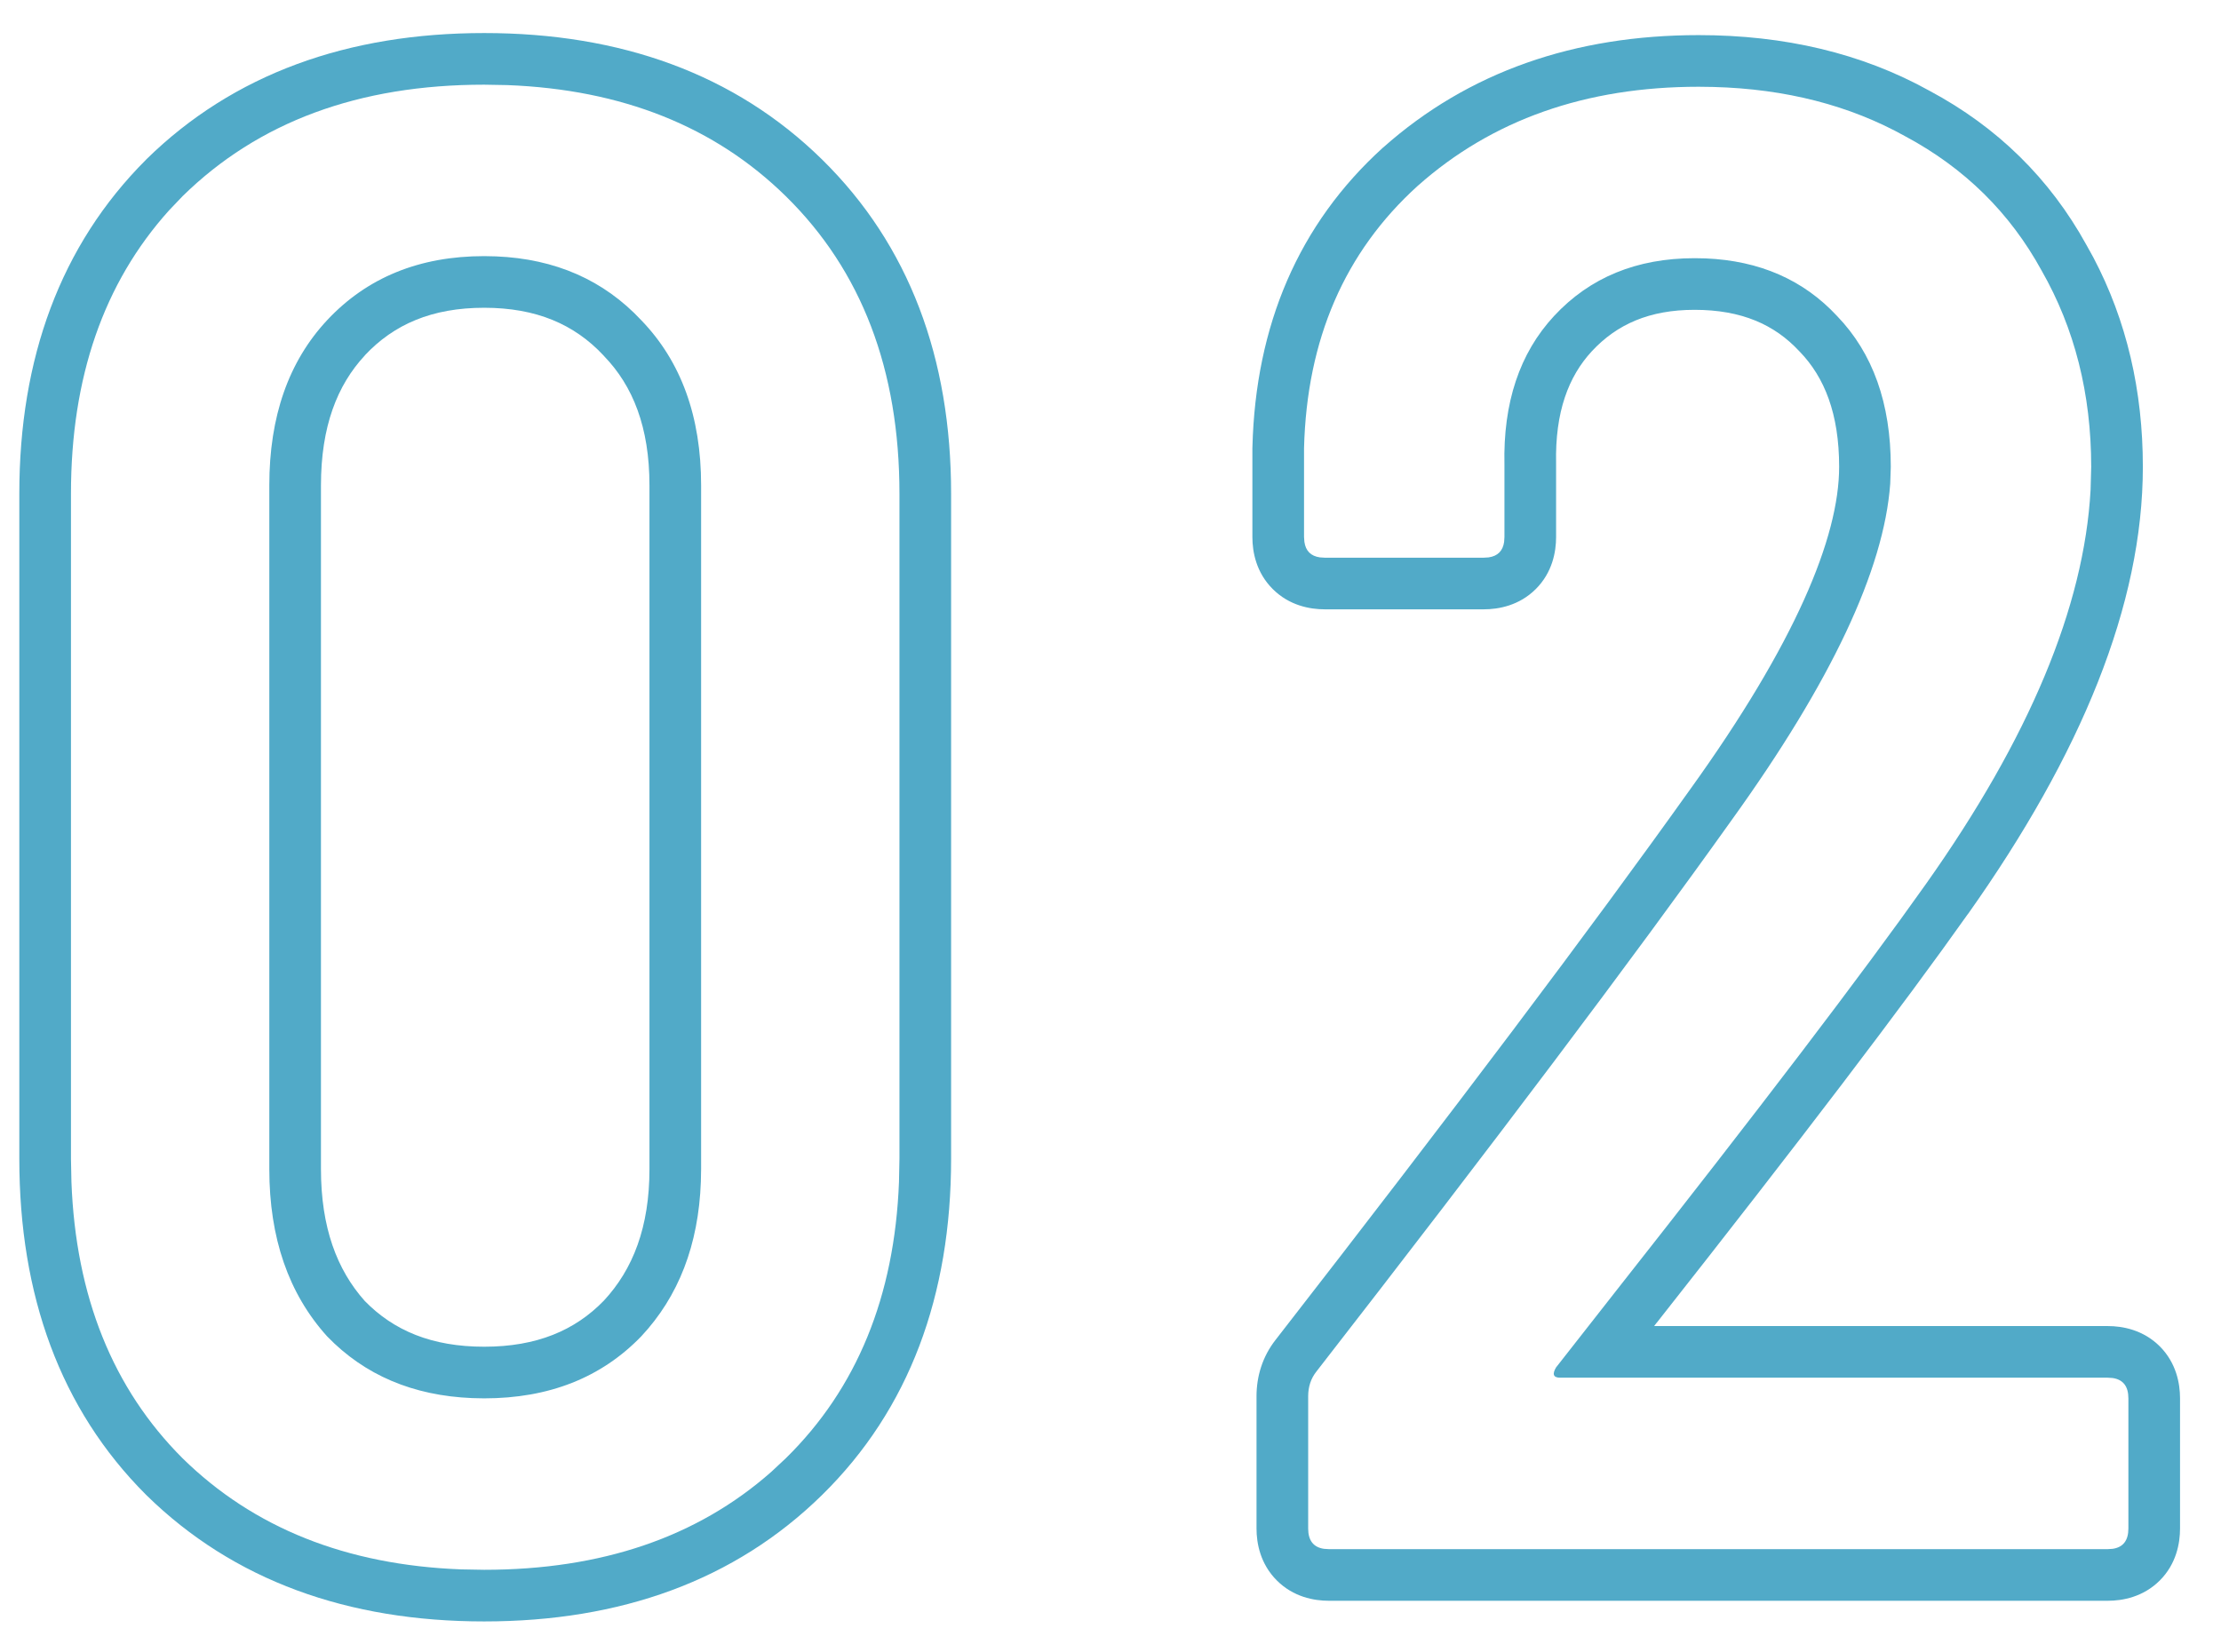
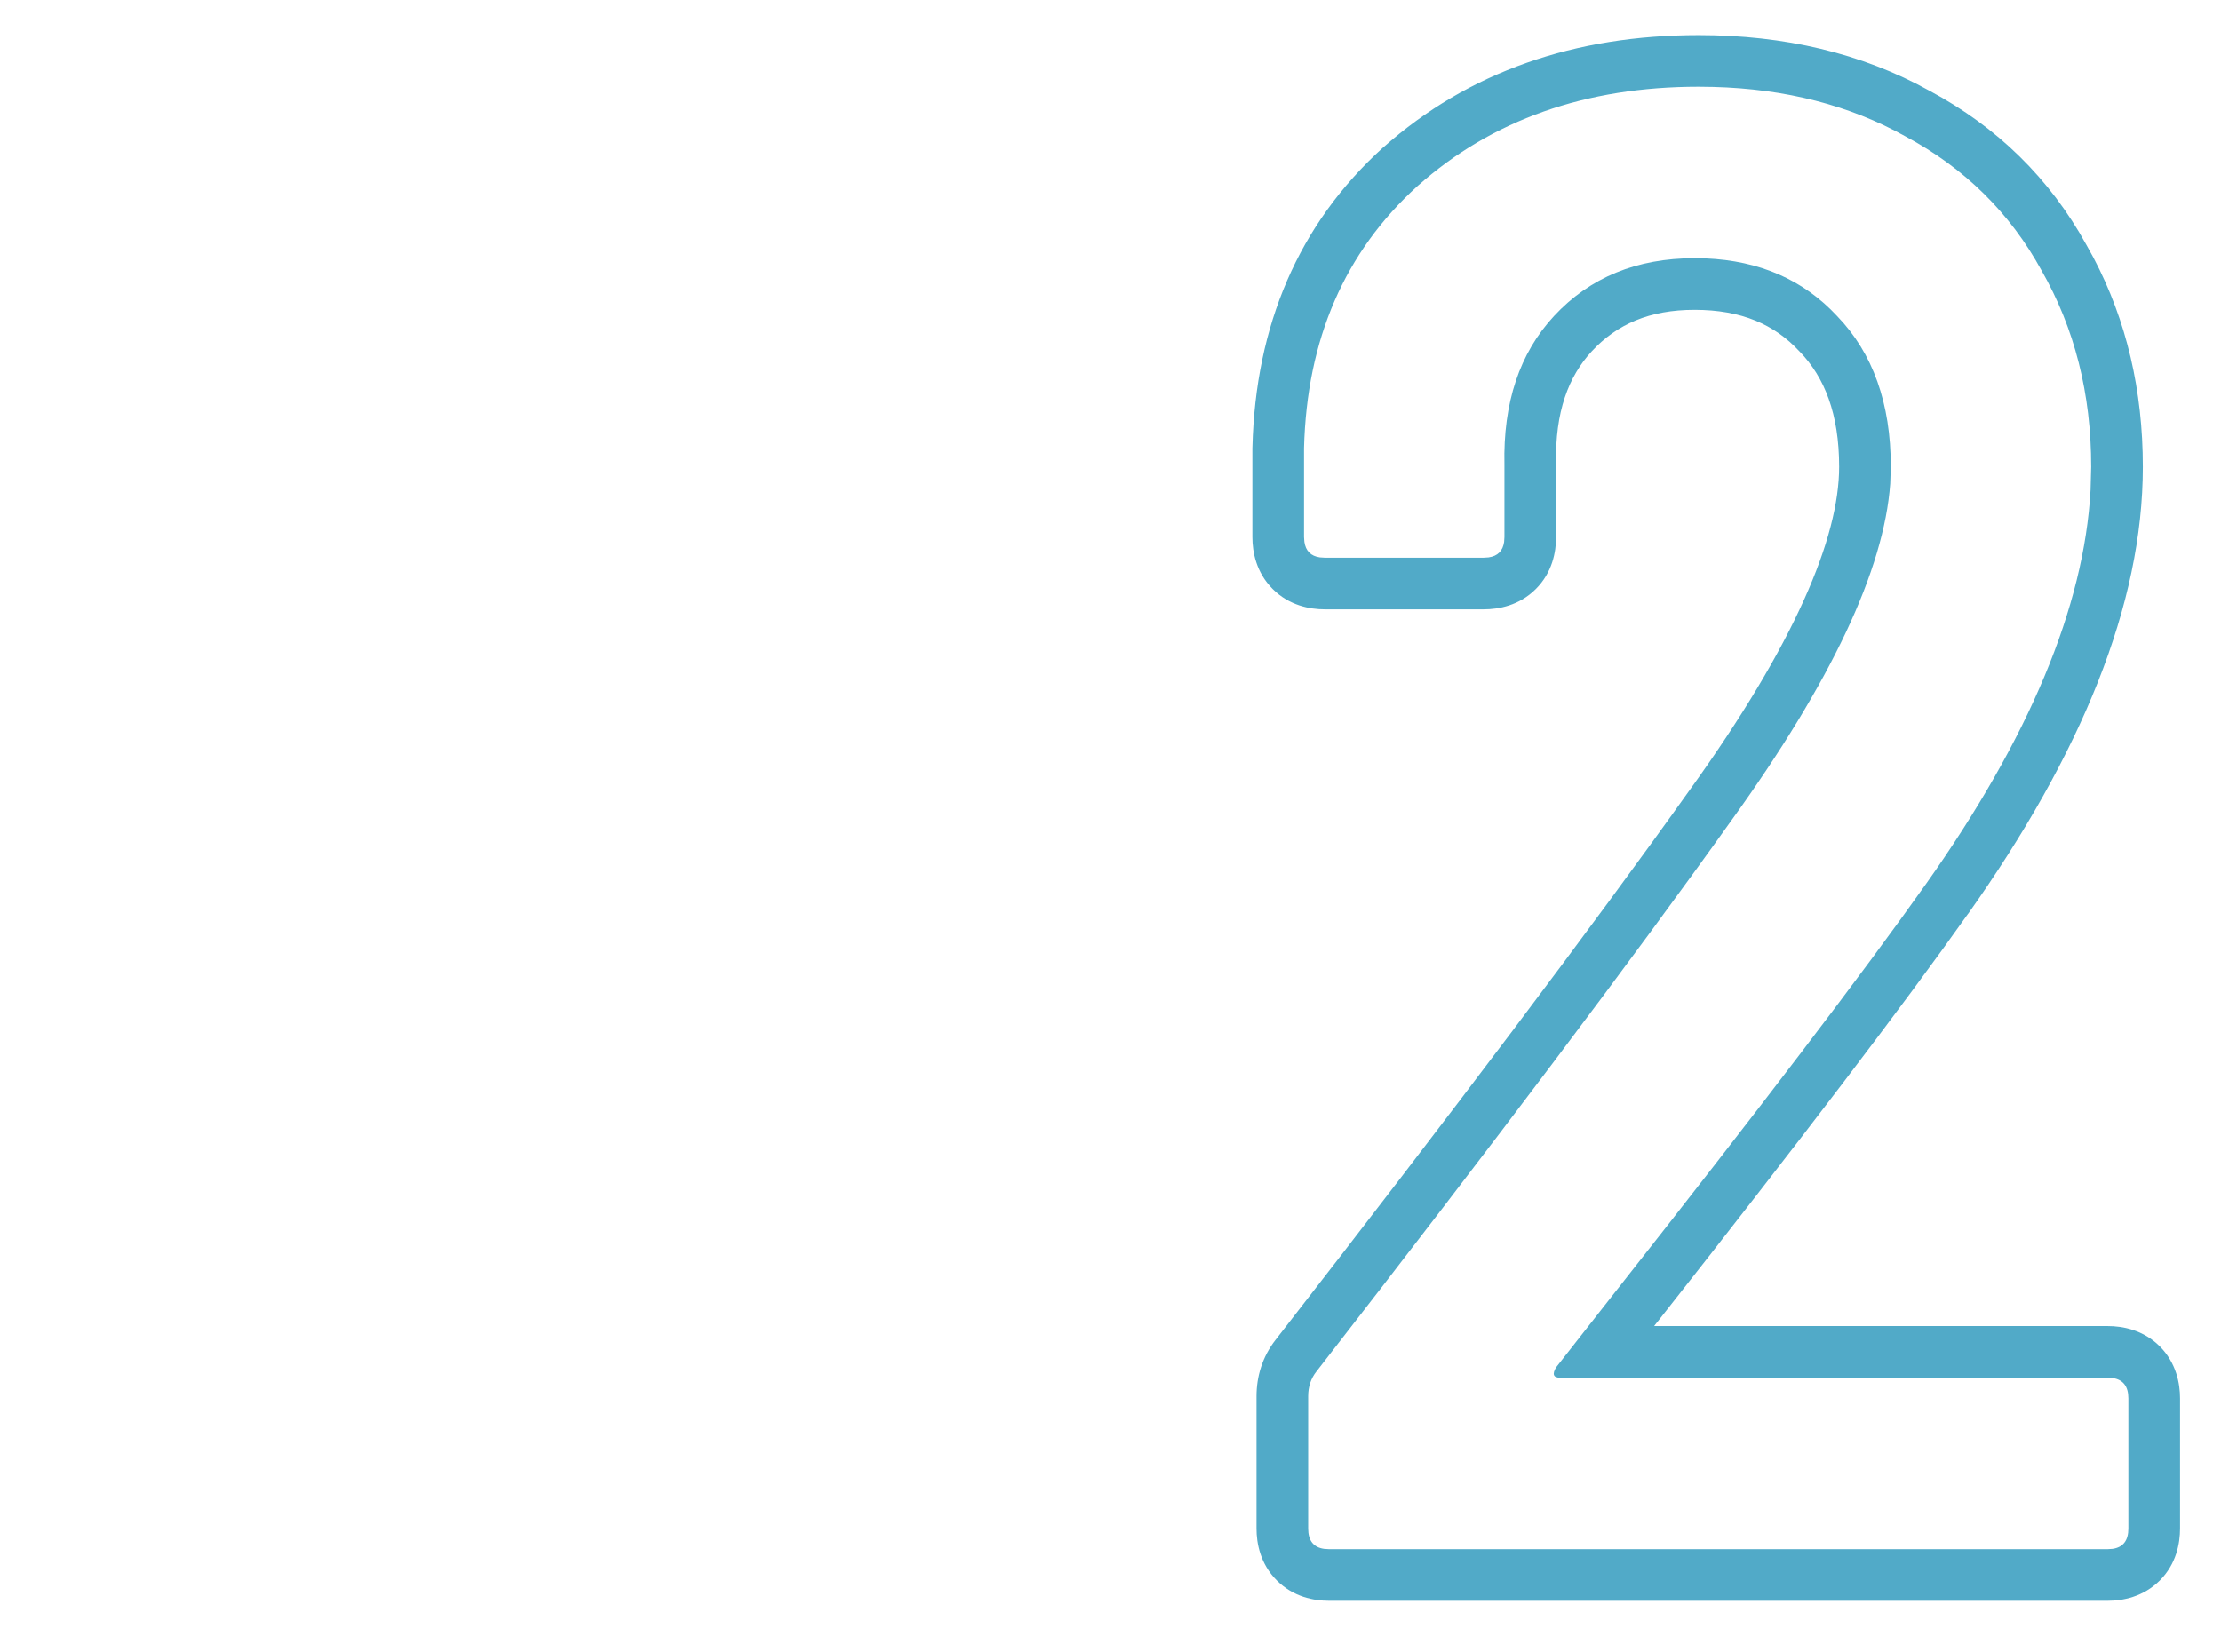
<svg xmlns="http://www.w3.org/2000/svg" width="43" height="32" viewBox="0 0 43 32" fill="none">
  <path d="M25.254 10.494C25.279 10.669 25.379 10.769 25.554 10.794L25.648 10.8H28.727L28.821 10.794C28.996 10.769 29.096 10.669 29.121 10.494L29.127 10.4V9C29.1 7.8 29.42 6.84 30.087 6.12C30.78 5.373 31.688 5 32.808 5L33.02 5.004C34.068 5.048 34.917 5.42 35.567 6.12C36.261 6.84 36.607 7.813 36.607 9.04L36.596 9.367C36.475 11.034 35.452 13.205 33.527 15.88C31.607 18.573 28.927 22.133 25.487 26.56C25.381 26.693 25.327 26.853 25.327 27.04V29.6C25.327 29.833 25.43 29.965 25.634 29.994L25.727 30H40.808L40.901 29.994C41.105 29.965 41.207 29.833 41.207 29.6V27.08C41.207 26.847 41.105 26.716 40.901 26.686L40.808 26.68V25.68C41.095 25.68 41.494 25.753 41.815 26.073C42.135 26.394 42.207 26.793 42.207 27.08V29.6C42.207 29.887 42.135 30.287 41.815 30.607C41.494 30.927 41.095 31 40.808 31H25.727C25.44 31 25.041 30.927 24.721 30.607C24.4 30.287 24.327 29.887 24.327 29.6V27.04C24.327 26.653 24.442 26.271 24.697 25.946C28.134 21.524 30.805 17.977 32.713 15.3L32.716 15.296C34.753 12.465 35.607 10.408 35.607 9.04C35.607 8.01 35.322 7.307 34.847 6.813C34.843 6.809 34.839 6.805 34.835 6.801C34.356 6.285 33.715 6 32.808 6C31.935 6 31.305 6.279 30.82 6.801C30.368 7.289 30.105 7.977 30.127 8.978V10.4C30.127 10.688 30.055 11.087 29.734 11.407C29.414 11.727 29.015 11.8 28.727 11.8H25.648C25.36 11.8 24.961 11.727 24.641 11.407C24.32 11.087 24.247 10.688 24.247 10.4V8.68C24.247 8.671 24.248 8.663 24.248 8.654C24.308 6.306 25.138 4.342 26.776 2.858L26.783 2.853C28.431 1.388 30.491 0.68 32.888 0.68C34.544 0.68 36.045 1.029 37.358 1.759C38.668 2.459 39.687 3.458 40.395 4.744L40.529 4.986C41.174 6.209 41.487 7.568 41.487 9.04C41.487 11.706 40.295 14.603 38.103 17.698L38.102 17.697C36.86 19.453 34.848 22.097 32.073 25.619L32.072 25.618L32.025 25.68H40.808V26.68H30.207C30.074 26.68 30.047 26.613 30.127 26.48L31.287 25C34.06 21.48 36.06 18.854 37.287 17.12C39.287 14.295 40.35 11.751 40.475 9.488L40.487 9.04C40.487 7.627 40.167 6.36 39.527 5.24C38.914 4.12 38.034 3.253 36.888 2.64C35.813 2.04 34.573 1.721 33.17 1.684L32.888 1.68C30.701 1.68 28.887 2.32 27.447 3.6C26.034 4.88 25.3 6.573 25.247 8.68V10.4L25.254 10.494Z" fill="#51AAC8" />
-   <path d="M17.414 9.56C17.414 7.16 16.68 5.24 15.214 3.8C13.839 2.45 12.042 1.733 9.823 1.648L9.374 1.64C6.947 1.64 5.001 2.36 3.534 3.8L3.272 4.075C2.007 5.481 1.374 7.31 1.374 9.56V22.44L1.383 22.89C1.467 25.107 2.184 26.89 3.534 28.24C4.909 29.59 6.706 30.307 8.925 30.392L9.374 30.4C11.649 30.4 13.502 29.767 14.934 28.502L15.214 28.24C16.589 26.89 17.319 25.107 17.405 22.89L17.414 22.44V9.56ZM12.574 22.64V9.4C12.574 8.272 12.253 7.473 11.695 6.896C11.691 6.892 11.687 6.887 11.684 6.883C11.121 6.281 10.383 5.96 9.374 5.96C8.365 5.96 7.627 6.28 7.064 6.881L7.065 6.882C6.528 7.458 6.214 8.262 6.214 9.4V22.64C6.214 23.768 6.522 24.589 7.063 25.195C7.623 25.768 8.36 26.08 9.374 26.08V27.08L9.142 27.075C7.995 27.028 7.059 26.63 6.334 25.88C5.587 25.053 5.214 23.973 5.214 22.64V9.4C5.214 8.067 5.587 7 6.334 6.2C7.107 5.374 8.121 4.96 9.374 4.96L9.606 4.965C10.753 5.013 11.689 5.425 12.414 6.2C13.187 7 13.574 8.067 13.574 9.4V22.64L13.569 22.887C13.524 24.107 13.139 25.105 12.414 25.88C11.641 26.68 10.627 27.08 9.374 27.08V26.08C10.391 26.08 11.131 25.765 11.69 25.189C12.256 24.58 12.574 23.762 12.574 22.64ZM18.414 22.44C18.414 25.083 17.607 27.291 15.914 28.953C14.227 30.609 12.012 31.4 9.374 31.4C6.736 31.4 4.52 30.609 2.833 28.953L2.827 28.947C1.164 27.285 0.374 25.078 0.374 22.44V9.56C0.374 6.946 1.167 4.753 2.827 3.093L2.833 3.086C4.52 1.43 6.736 0.64 9.374 0.64C12.012 0.64 14.227 1.431 15.914 3.087C17.604 4.746 18.414 6.94 18.414 9.56V22.44Z" fill="#51AAC8" />
</svg>